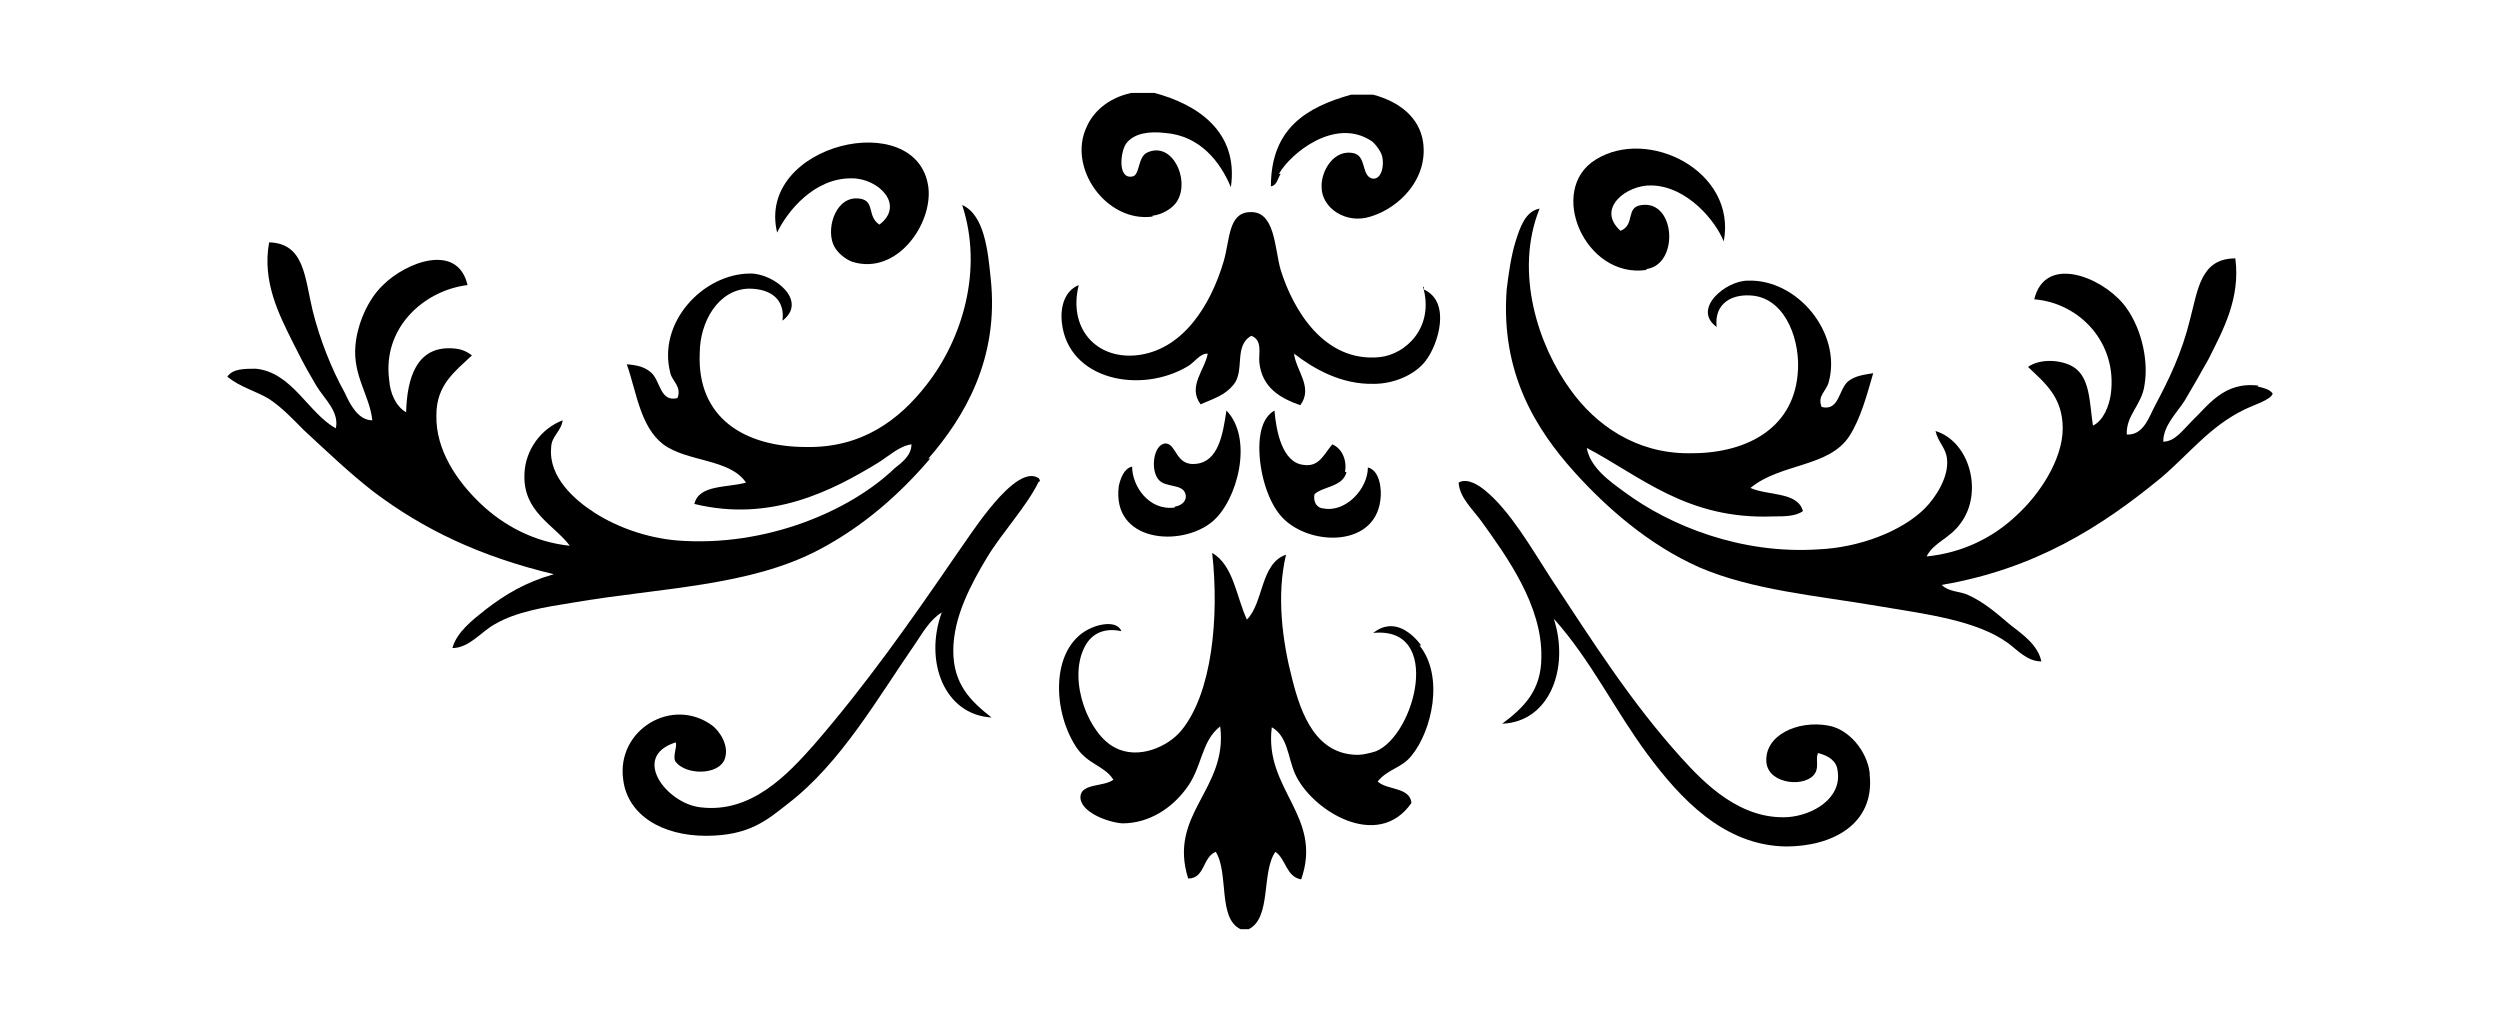
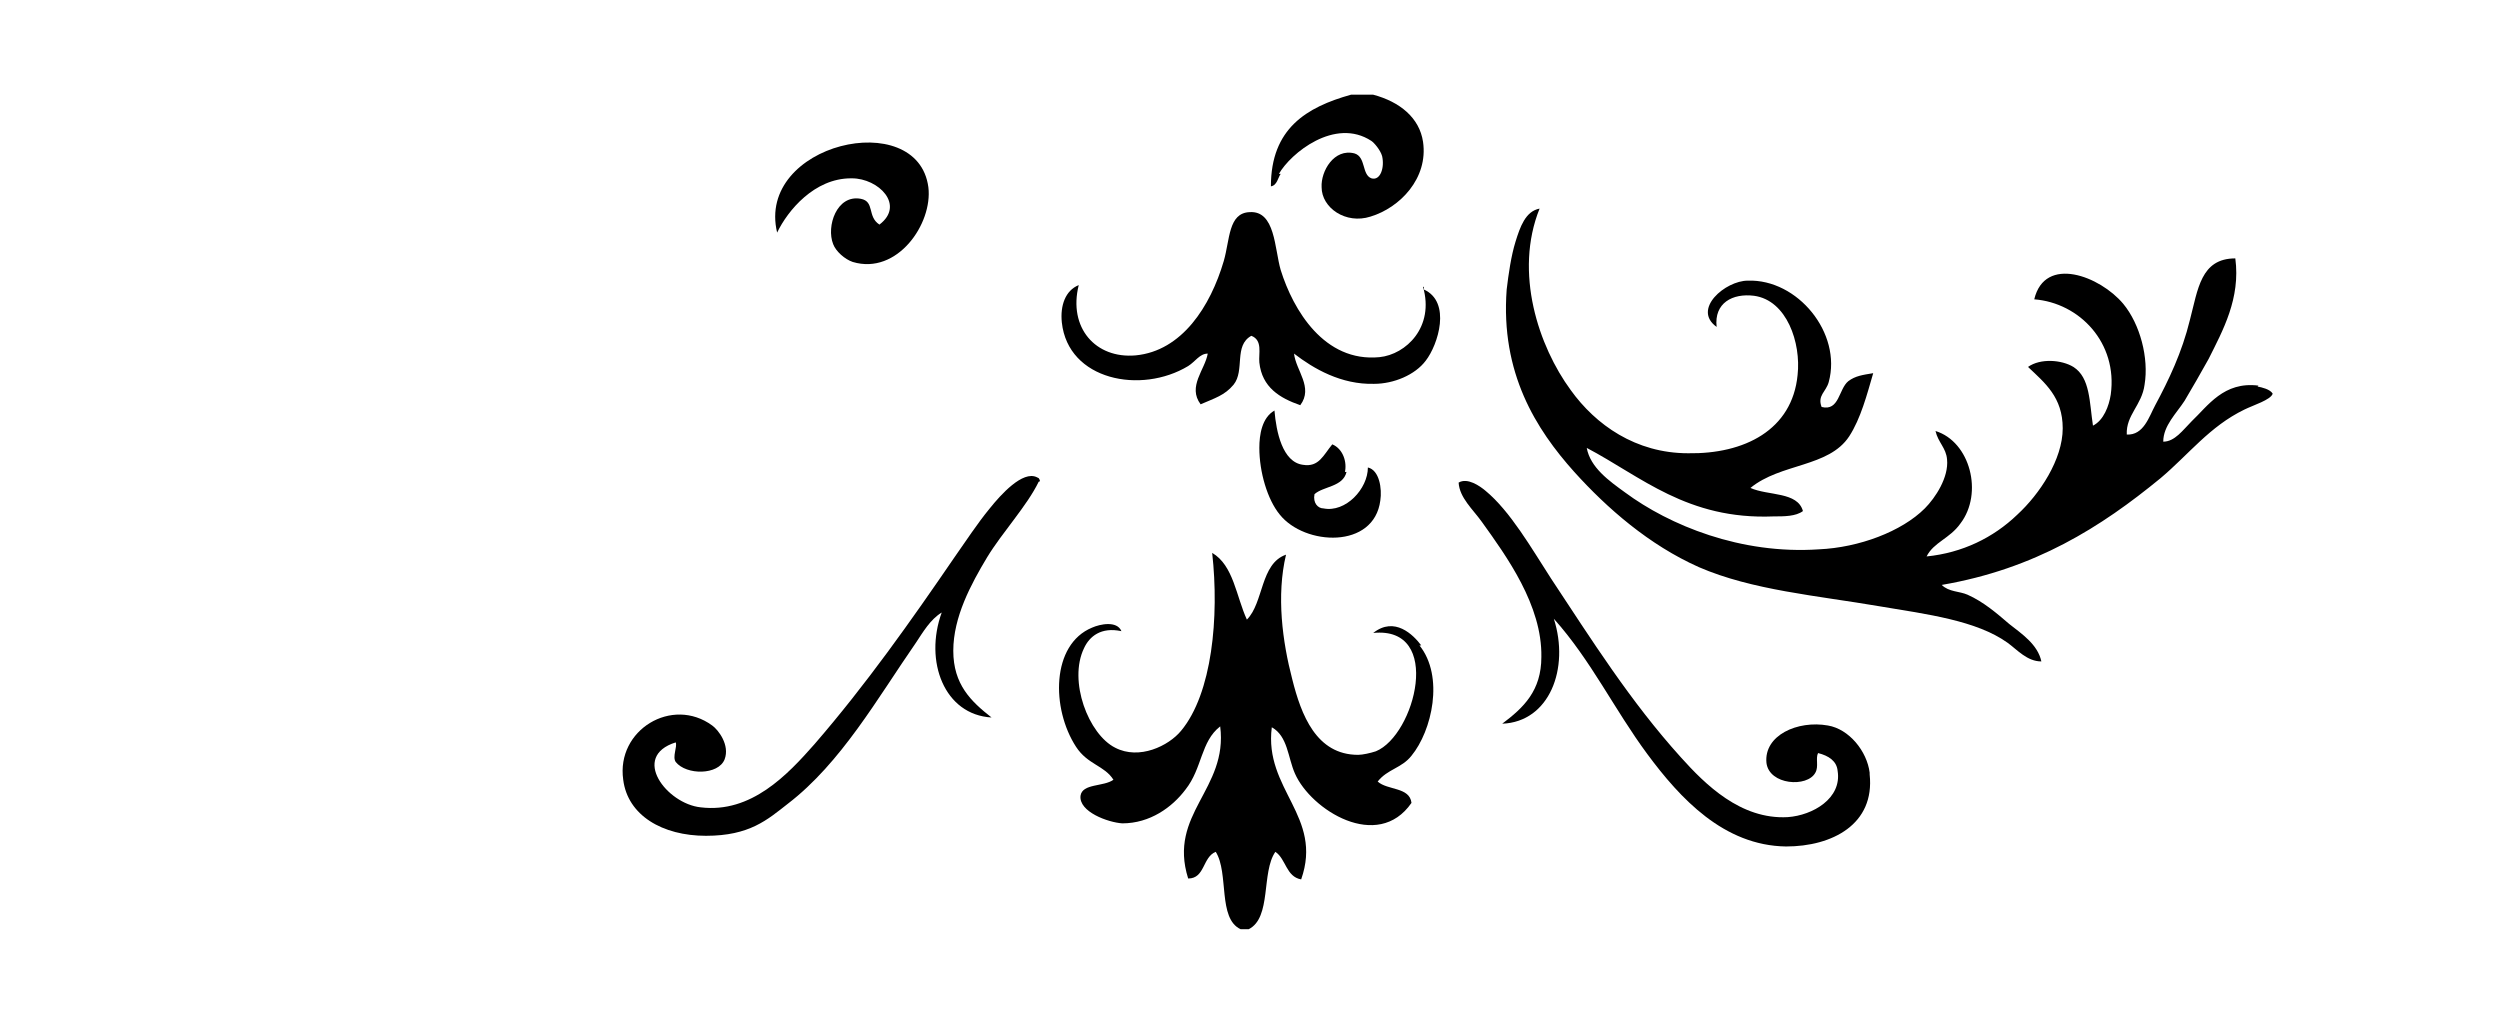
<svg xmlns="http://www.w3.org/2000/svg" version="1.1" id="Livello_1" x="0px" y="0px" viewBox="0 0 935.435 382.459" style="enable-background:new 0 0 935.435 382.459;" xml:space="preserve">
  <g id="Capa_1">
    <path d="M387.987,178.579c-5.326-2.663-13.649,6.658-17.643,11.651c-4.661,5.659-8.988,12.317-12.983,17.976   c-16.645,24.301-33.289,47.937-52.597,70.241c-9.987,11.318-23.636,25.966-42.611,23.635c-12.65-1.332-26.299-18.975-9.321-24.301   c0.666,1.664-1.332,5.326,0,7.324c3.995,4.993,15.979,4.993,18.309-0.999c1.997-5.326-2.33-10.986-4.661-12.65   c-14.98-10.986-35.953,1.664-33.289,20.307c1.664,13.316,14.647,20.972,30.959,20.972c16.312,0,22.97-5.992,30.626-11.984   c19.974-15.313,33.622-39.614,47.937-60.254c2.663-3.995,5.326-8.655,9.654-11.318c-6.658,18.309,0.999,38.283,18.642,39.282   c-7.657-5.992-14.314-12.317-14.314-24.967c0-12.65,6.658-24.967,12.65-34.954c5.659-9.321,14.98-19.308,19.308-28.296l0,0   c0.999,0,0-1.332,0-1.332l0,0L387.987,178.579z" />
-     <path d="M347.373,171.588c13.316-15.313,26.632-37.284,23.303-67.578c-0.999-9.987-2.33-23.636-10.653-27.297   c7.99,24.301,0,50.267-13.316,67.245c-10.32,13.316-24.301,23.636-44.941,23.303c-23.303,0-40.946-10.986-39.947-34.954   c0-11.984,6.991-23.968,18.309-24.301c8.655,0,13.649,4.328,12.65,11.984c9.654-7.324-2.996-17.643-11.984-17.643   c-17.643,0-34.954,18.309-29.961,37.284c0.666,2.996,4.328,4.993,2.663,9.321c-6.658,1.664-6.325-6.658-9.987-9.654   c-2.33-1.997-4.993-2.663-8.988-2.996c3.662,10.32,4.993,23.303,13.649,29.961c8.988,6.658,24.967,5.326,30.959,14.314   c-6.991,1.997-17.643,0.666-19.308,7.989c28.629,6.991,51.599-4.993,68.576-15.313c4.328-2.663,7.989-6.325,12.65-6.991   c0,3.995-3.329,6.658-6.325,8.988c-16.645,15.979-48.27,29.628-81.559,26.964c-11.318-0.999-22.304-4.993-30.626-10.32   c-7.324-4.661-17.311-13.316-16.312-24.301c0-4.328,3.662-5.992,4.328-10.32c-7.989,2.996-13.982,10.986-14.314,19.974   c-0.666,14.314,10.986,18.975,16.978,26.964c-12.983-1.332-24.634-7.324-33.622-15.979c-8.322-7.989-16.645-19.641-16.312-32.957   c0-11.318,6.991-16.312,13.316-22.304c-2.663-1.997-4.993-2.663-8.655-2.663c-11.984,0-15.646,10.986-15.979,23.968   c-3.995-2.33-5.992-7.324-6.325-11.984c-2.663-19.641,12.983-33.622,29.295-35.62c-3.662-15.979-22.97-8.655-31.625,0   c-5.659,5.326-9.654,14.647-10.32,22.637c-0.999,11.318,5.326,18.642,6.325,27.963c-5.326,0-8.322-5.992-10.32-10.32   c-4.993-8.988-9.321-19.974-11.984-30.626c-2.996-12.317-2.996-25.3-16.312-25.633c-2.663,14.647,3.662,26.964,8.988,37.617   s5.659,10.653,8.655,15.979c2.996,4.993,8.655,9.654,7.324,15.979c-10.32-5.659-16.312-20.972-29.961-22.304   c-4.328,0-8.655,0-10.653,2.996c4.993,3.995,10.653,5.326,15.646,8.322c4.993,3.329,8.655,7.324,12.983,11.651   c8.655,7.989,16.978,15.979,25.966,22.97c18.975,14.314,39.947,24.301,67.578,30.959c-10.653,2.996-18.309,7.657-25.633,13.316   c-4.993,3.995-10.653,8.322-12.317,14.314c6.325,0,10.986-6.325,15.979-8.988c7.989-4.661,18.642-6.325,28.962-7.989   c32.957-5.659,66.246-5.992,92.545-19.974c16.312-8.655,29.961-20.639,41.279-33.955   C348.039,171.588,347.373,171.588,347.373,171.588z" />
-     <path d="M431.263,80.708c3.329-0.333,7.657-2.663,9.321-5.659c4.661-7.989-1.997-22.304-11.318-17.976   c-3.662,1.664-2.663,8.655-5.659,8.988c-5.659,0.999-4.328-9.987-1.997-12.65c2.996-3.662,8.655-4.328,14.315-3.662   c12.983,0.999,20.639,10.653,24.634,20.307c2.996-20.639-12.317-30.959-28.629-35.287h-8.655   c-8.988,1.997-14.314,7.324-16.645,12.65c-7.324,15.313,7.324,35.953,24.634,33.622l0,0L431.263,80.708z" />
    <path d="M318.744,66.726c9.987,0,19.974,9.987,10.32,17.311c-4.661-2.996-1.664-8.655-6.991-9.654   c-8.988-1.664-12.983,10.32-10.32,16.978c0.999,2.663,4.328,5.659,7.324,6.658c16.645,4.993,29.961-14.314,28.296-27.963   c-3.995-30.293-64.582-16.312-56.592,16.978c3.995-8.322,13.982-20.307,27.63-20.307l0,0h0.333V66.726z" />
    <path d="M478.534,65.061c4.328-7.657,20.972-21.305,34.621-12.317c0.999,0.666,3.329,3.329,3.995,5.659   c0.999,4.328-0.666,9.321-3.995,8.322c-3.662-1.332-1.997-7.989-6.325-9.321c-7.657-1.997-12.65,6.658-12.317,12.65   c0,7.657,8.988,13.982,18.309,10.986c10.986-3.329,21.638-14.314,19.641-27.963c-1.332-8.988-8.655-14.98-18.642-17.643h-8.322   c-16.645,4.661-29.961,12.65-29.961,34.288c2.33-0.333,2.663-3.329,3.662-4.661C479.2,65.061,478.534,65.061,478.534,65.061z" />
    <path d="M531.797,241.497c-2.996-3.995-9.987-10.986-17.976-4.661c26.299-2.663,15.646,38.283,0.999,44.275   c-1.997,0.666-4.993,1.332-6.658,1.332c-15.646,0-21.305-14.98-24.634-28.296c-3.662-13.982-5.992-31.292-2.33-46.605   c-9.654,3.329-8.322,17.976-14.647,24.301c-3.995-8.655-4.993-20.307-12.983-24.967c2.663,23.968,0,52.597-11.651,66.579   c-4.661,5.659-15.646,10.986-24.634,6.325c-9.987-4.993-17.643-24.967-11.651-37.284c1.997-4.328,6.325-7.989,13.982-6.325   c-1.664-3.995-7.989-2.663-10.986-1.332c-15.313,6.325-15.313,30.293-5.992,44.608c4.328,6.658,10.653,6.991,13.982,12.317   c-3.662,2.663-11.651,1.332-12.317,5.992c-0.666,5.992,10.32,9.987,15.646,10.32c10.32,0,18.642-5.992,23.636-12.65   c6.325-7.989,5.659-17.976,12.983-23.636c2.996,23.636-19.641,32.624-11.984,56.925c6.325,0,5.326-7.989,10.32-9.987   c4.993,7.99,0.666,24.967,9.321,28.962h2.996c8.655-4.328,4.661-21.305,9.987-28.962c3.995,2.663,3.995,9.321,9.654,10.32   c8.322-23.636-13.982-33.622-10.986-56.925c5.992,3.329,5.992,11.318,8.655,17.311c5.992,13.649,30.959,29.295,43.609,10.986   c-0.666-5.992-8.988-4.661-12.65-7.989c3.662-4.661,8.988-4.993,12.65-9.654l0,0c7.657-9.321,12.317-29.628,2.996-41.279h0.663   V241.497z" />
-     <path d="M616.02,100.681c12.317-1.664,10.986-25.633-1.664-23.968c-6.325,0.666-2.33,7.324-7.99,9.654   c-9.321-8.322,2.33-17.311,11.651-16.978c13.316,0.333,23.968,13.316,26.964,20.972c4.993-26.299-28.296-42.943-47.937-30.626l0,0   c-18.309,11.318-3.995,44.608,18.975,41.279l0,0L616.02,100.681z" />
    <path d="M458.561,153.611L458.561,153.611L458.561,153.611z" />
    <path d="M699.576,289.101c-0.999-7.99-7.657-16.312-15.646-17.643c-11.318-1.997-23.968,3.662-22.97,13.982   c0.999,8.322,15.313,9.321,18.309,3.662c1.332-2.33,0-5.326,0.999-7.324c3.995,0.999,6.991,2.996,7.324,6.658   c1.664,10.32-9.321,16.645-18.642,17.311c-17.643,0.999-30.959-12.317-39.947-22.304c-18.975-20.972-33.622-44.275-48.603-66.912   c-7.324-11.318-15.313-25.3-24.634-32.957c-1.997-1.664-6.658-4.993-9.987-2.996c0.333,5.659,5.326,9.987,8.655,14.647   c9.321,12.983,22.637,31.292,22.304,50.6c0,12.65-6.658,18.975-14.647,24.967c17.643-0.666,25.3-20.639,19.308-39.282   c13.982,15.646,22.637,33.955,34.954,50.6c12.317,16.645,28.629,34.288,51.932,34.621c17.311,0,33.289-8.322,31.292-26.964l0,0   L699.576,289.101L699.576,289.101z" />
    <path d="M845.053,144.29c-12.983-1.664-18.975,7.657-24.967,13.316c-3.329,3.329-6.325,7.657-10.653,7.657   c0-5.992,4.993-10.653,7.99-15.313c2.996-4.993,5.992-10.32,8.988-15.646c5.326-10.653,11.984-22.637,9.987-37.617   c-12.983,0-13.982,11.651-16.978,22.97c-2.996,12.317-7.989,22.637-12.983,31.958c-2.33,4.328-4.328,11.318-10.653,10.986   c-0.333-7.324,5.659-10.986,6.658-18.642c1.664-9.987-1.664-22.637-7.989-30.293c-8.655-10.32-29.295-18.309-33.289-1.664   c16.978,1.332,31.292,16.312,28.629,35.62c-0.666,4.328-2.663,9.654-6.658,11.651c-1.332-8.655-0.999-17.976-7.324-21.971   c-4.328-2.663-12.317-3.329-16.978,0c6.325,5.992,12.983,11.318,12.983,22.97c0,11.651-8.655,24.634-16.978,32.291   c-8.988,8.655-20.639,14.314-33.955,15.646c2.663-5.326,8.655-6.658,12.65-12.317c8.655-11.318,3.662-30.626-9.321-34.621   c0.999,4.328,3.995,6.325,4.328,10.653c0.666,6.658-4.328,14.314-8.322,18.309c-8.655,8.655-24.634,14.647-39.614,15.313   c-29.295,1.997-55.926-8.988-72.571-21.305c-5.992-4.328-12.983-9.321-14.314-16.645c20.307,10.653,37.617,26.964,69.908,25.633   c3.995,0,8.322,0,10.986-1.997c-1.997-7.324-12.983-5.659-19.641-8.655c11.318-9.321,29.295-7.657,36.951-19.308   c4.328-6.658,6.658-15.646,8.988-23.636c-3.995,0.666-6.658,0.999-9.321,2.996c-3.662,2.996-3.329,11.318-9.987,9.654   c-1.664-4.328,1.664-5.659,2.663-9.321c4.993-18.309-11.651-38.616-30.293-37.95c-8.322,0-20.972,10.653-11.651,17.311   c-0.999-8.988,5.992-12.65,13.982-11.651c12.317,1.664,17.643,17.643,16.312,29.628c-1.997,20.639-19.974,29.628-40.946,29.295   c-19.641,0-34.621-10.653-43.942-23.636c-11.984-16.312-21.305-43.942-11.651-67.911c-5.326,0.999-7.324,6.991-8.988,12.317   c-1.664,5.326-2.663,12.317-3.329,17.976c-2.33,31.292,10.986,52.264,25.3,68.243c12.317,13.649,27.963,27.297,46.605,35.62   c19.974,8.655,44.275,10.653,67.578,14.647c17.976,2.996,36.286,5.326,47.937,13.649c3.662,2.663,7.324,6.991,12.65,6.991   c-1.332-6.325-7.324-10.32-11.984-13.982c-4.66-3.995-9.654-8.322-15.646-10.986l0,0c-2.996-1.332-6.991-0.999-9.654-3.662   c34.954-5.992,59.588-21.638,81.892-39.947c10.653-8.988,18.309-19.308,31.292-25.633c3.329-1.664,9.987-3.662,10.653-5.992   c-0.999-1.664-3.995-2.33-5.659-2.663l0,0L845.053,144.29z" />
    <path d="M532.463,107.339c4.328,14.98-6.325,25.3-16.312,26.299c-20.639,1.997-32.291-17.643-36.951-32.624   c-2.33-7.989-1.997-22.304-11.651-21.638c-7.989,0.333-7.324,10.32-9.654,18.309c-4.993,16.978-15.646,33.622-32.957,35.287   c-14.98,1.332-25.3-10.32-21.305-26.299c-4.993,1.997-6.991,7.657-6.325,13.982c2.33,21.638,29.628,26.964,47.271,16.312   c2.663-1.664,4.328-4.661,7.324-4.661c-0.999,5.992-7.657,12.317-2.663,18.975c5.326-2.33,8.988-3.329,12.317-7.324   c4.328-5.326,0-14.647,6.658-18.309c4.328,1.664,2.663,6.658,2.996,9.987c0.999,9.321,7.657,13.316,15.313,15.979   c4.993-6.658-1.664-12.983-2.33-19.308c7.324,5.659,17.643,11.651,29.961,11.318c7.324,0,15.313-3.329,19.308-8.655l0,0   c4.661-5.992,9.654-21.971-0.666-26.632v-0.999L532.463,107.339z" />
    <path d="M503.169,176.914c0.999-3.995-0.666-8.988-4.66-10.653c-3.329,3.995-4.993,8.655-10.986,7.657   c-7.657-0.999-9.987-12.317-10.653-20.307c-4.661,2.663-5.659,8.988-5.659,13.982c0,8.988,2.996,19.308,7.657,24.967   c9.321,11.651,35.287,12.983,37.617-5.326c0.666-4.328-0.333-11.318-4.66-12.317c0,7.989-8.322,16.978-16.645,15.313   c-1.997,0-3.995-1.997-3.329-5.326c3.329-2.996,10.653-2.663,11.984-8.322h-0.666L503.169,176.914z" />
-     <path d="M439.586,189.897c-9.654,1.332-15.979-7.989-15.979-15.313c-2.996,0.666-4.328,4.328-4.993,7.324   c-2.663,20.972,23.303,22.97,34.954,13.316c9.321-7.657,15.646-30.959,5.326-41.612c-1.332,8.988-2.996,19.308-11.651,19.974   c-7.324,0.666-6.991-7.324-10.986-7.657c-4.661,0-5.992,9.987-2.663,13.649c2.663,2.996,8.988,1.332,9.987,5.326   c0.666,2.663-1.664,4.328-3.995,4.661l0,0V189.897z" />
    <path d="M511.491,175.25L511.491,175.25L511.491,175.25z" />
  </g>
</svg>